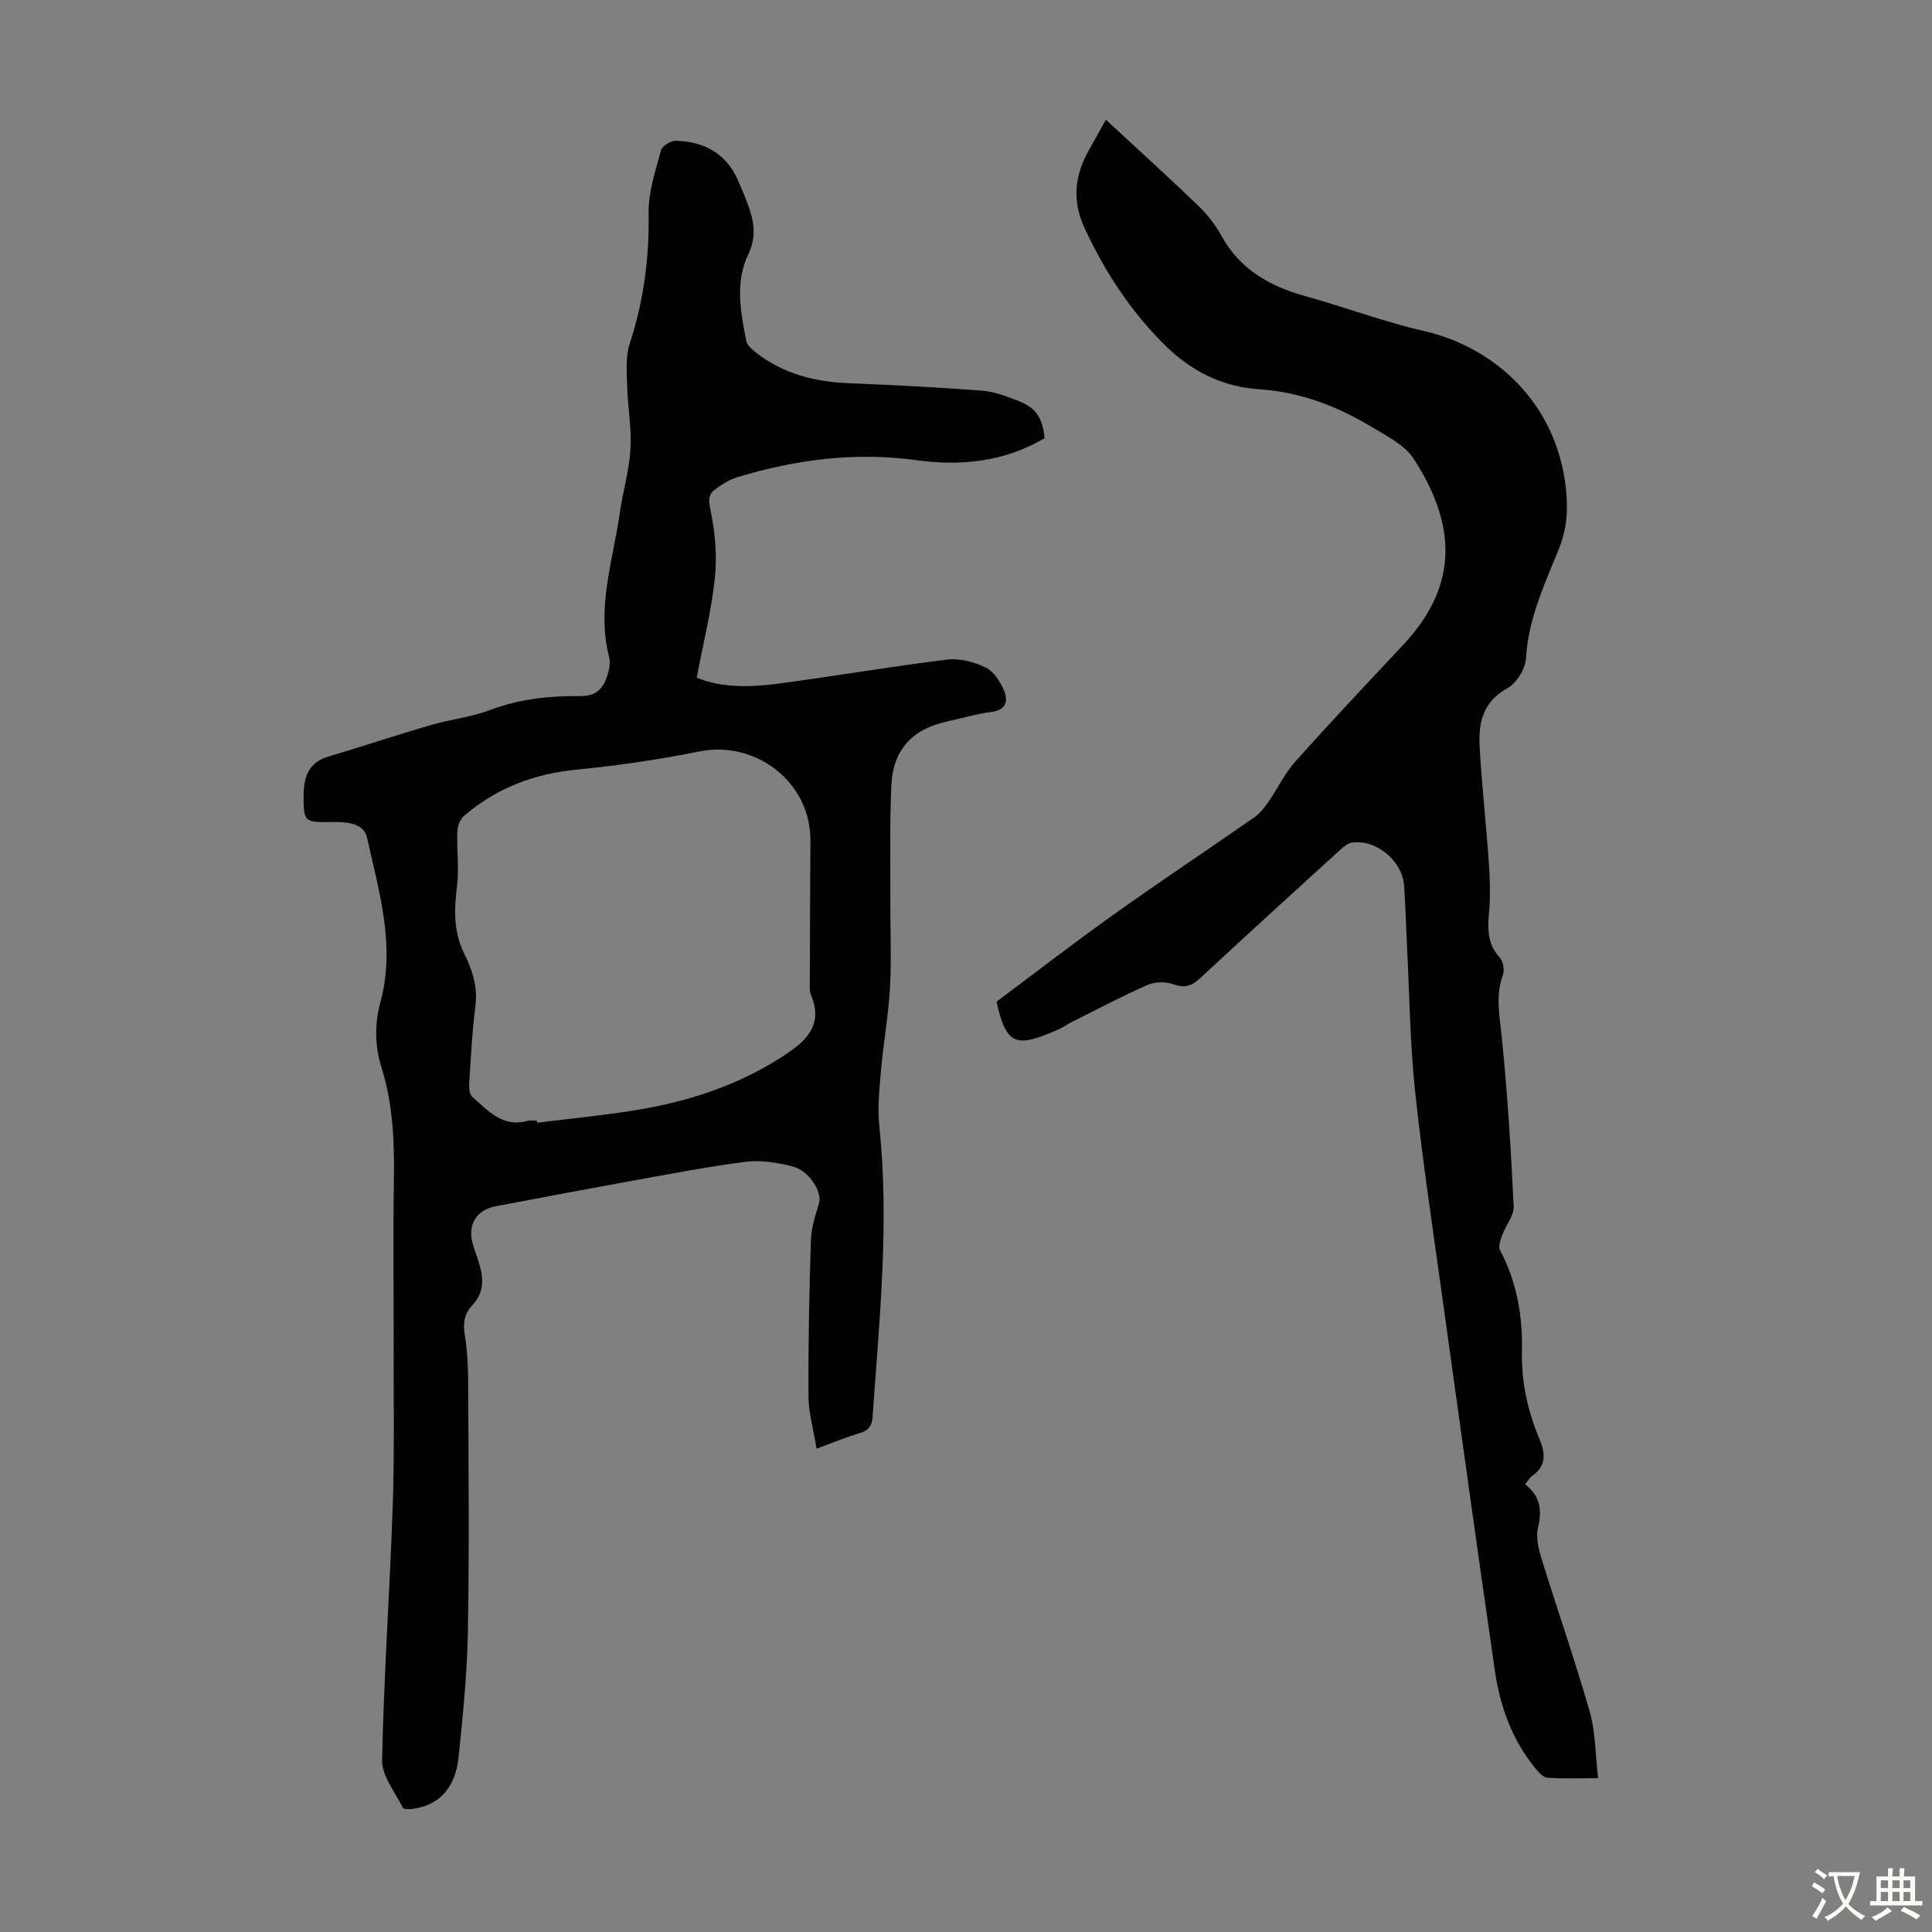
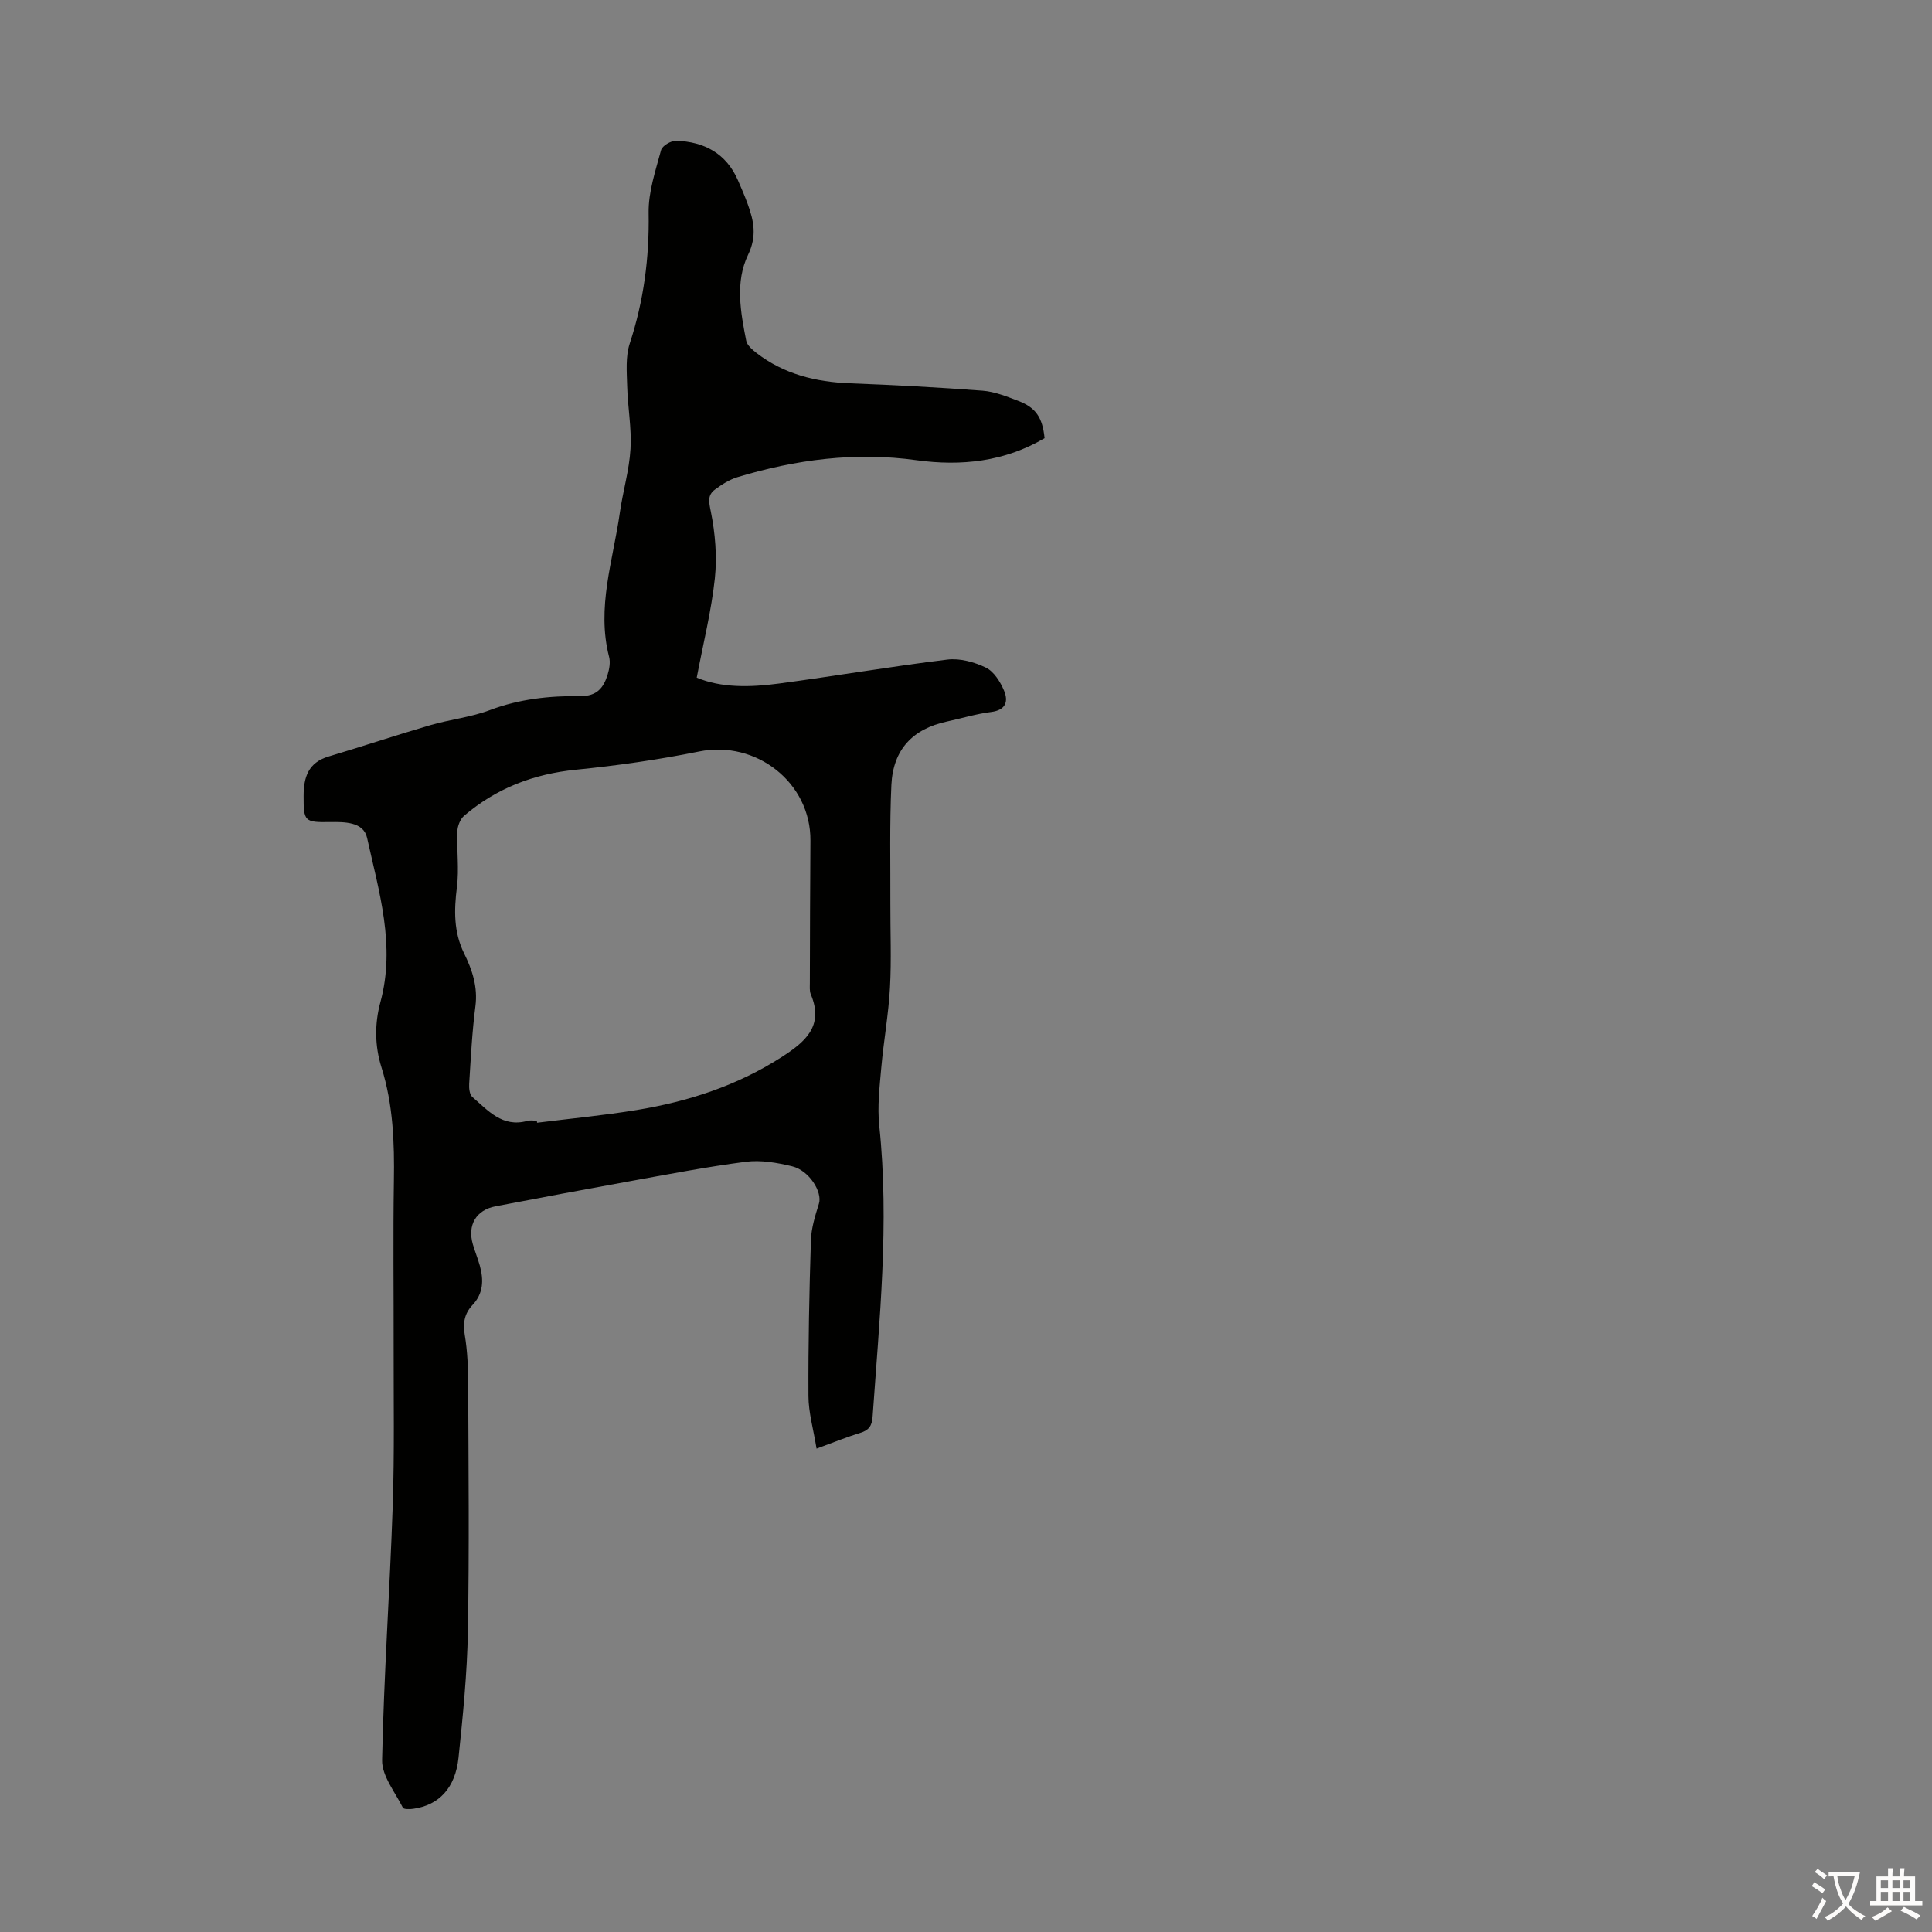
<svg xmlns="http://www.w3.org/2000/svg" enable-background="new 0 0 400 400" viewBox="0 0 400 400">
  <rect x="0" y="0" width="400" height="400" fill="#808080" stroke="none" />
  <path d="m169.06 299.93c-.66-4.08-1.67-7.49-1.68-10.9-.05-10.74.17-21.49.51-32.23.08-2.55.89-5.13 1.66-7.6.75-2.37-1.99-6.87-5.55-7.73-3.1-.75-6.47-1.34-9.58-.94-8.19 1.06-16.32 2.64-24.46 4.11-9.13 1.65-18.25 3.37-27.36 5.11-4.03.77-5.86 3.89-4.7 7.87.44 1.5 1.03 2.95 1.45 4.45.81 2.94.74 5.73-1.53 8.13-1.64 1.73-2.01 3.69-1.6 6.15.57 3.4.7 6.9.71 10.36.07 17.02.24 34.04-.06 51.06-.15 8.71-1.03 17.42-1.93 26.09-.66 6.35-4.07 9.9-9.4 10.64-.71.1-1.96.12-2.13-.23-1.61-3.23-4.36-6.59-4.3-9.85.36-17.56 1.6-35.11 2.2-52.67.37-10.96.17-21.94.19-32.91.02-11.42-.13-22.84.05-34.26.13-7.99-.15-15.89-2.56-23.56-1.42-4.53-1.44-9.07-.23-13.54 3.17-11.69-.29-22.85-2.76-34.01-.74-3.36-4.75-3.31-7.71-3.27-5.21.07-5.45-.12-5.43-5.4.01-3.89.96-6.92 5.16-8.17 7.04-2.1 14.02-4.43 21.07-6.49 4.07-1.19 8.39-1.63 12.33-3.12 6.1-2.31 12.38-2.97 18.74-2.9 3.45.04 4.82-1.75 5.65-4.47.35-1.15.59-2.52.3-3.64-2.64-10.22.82-19.97 2.22-29.86.63-4.43 1.95-8.79 2.21-13.23.25-4.29-.58-8.63-.69-12.95-.08-2.96-.36-6.13.53-8.85 2.9-8.83 4.07-17.75 3.91-27.04-.07-4.33 1.43-8.74 2.58-13.01.24-.89 2.07-1.97 3.13-1.93 5.78.2 10.34 2.6 12.77 8.16.72 1.64 1.43 3.28 2.04 4.96 1.26 3.47 1.94 6.61.07 10.5-2.7 5.6-1.56 11.84-.38 17.8.19.93 1.23 1.82 2.07 2.48 5.71 4.43 12.31 6.05 19.43 6.32 9.15.35 18.3.84 27.43 1.53 2.51.19 5 1.2 7.39 2.11 3.66 1.39 5.02 3.47 5.45 7.72-8.24 4.86-17.24 5.84-26.52 4.56-12.68-1.75-24.98-.15-37.09 3.52-1.65.5-3.22 1.51-4.63 2.55-1.59 1.18-1.27 2.55-.86 4.57.91 4.5 1.31 9.29.83 13.84-.72 6.73-2.39 13.36-3.75 20.54 5.08 2.14 11.07 2.02 17.02 1.22 11.64-1.55 23.22-3.54 34.87-4.96 2.59-.32 5.6.51 7.99 1.67 1.66.81 2.98 2.94 3.75 4.77.92 2.19.39 4.03-2.68 4.41-3.09.39-6.11 1.32-9.17 1.98-7.08 1.53-11.13 5.79-11.48 13.14-.38 8.15-.18 16.33-.21 24.49-.02 5.82.24 11.66-.08 17.46-.3 5.54-1.31 11.04-1.8 16.57-.35 3.98-.83 8.05-.42 11.99 2.13 20.19.02 40.24-1.38 60.33-.13 1.86-.81 2.77-2.57 3.3-2.61.79-5.19 1.85-9.03 3.26zm-57.91-67.9c.02.14.03.28.05.42 6.86-.86 13.76-1.51 20.59-2.63 10.66-1.75 20.8-5.03 30-10.94 4.84-3.11 8.87-6.39 6.08-13.01-.29-.68-.2-1.55-.2-2.33.03-9.83.04-19.65.12-29.48.1-12.02-11.23-20.87-23.05-18.47-8.41 1.7-16.94 2.92-25.48 3.77-8.76.87-16.49 3.83-23.15 9.52-.83.7-1.38 2.14-1.42 3.27-.15 3.84.39 7.74-.09 11.52-.6 4.77-.69 9.28 1.49 13.72 1.68 3.41 2.86 6.92 2.34 10.94-.69 5.32-.95 10.69-1.29 16.05-.06.91.07 2.23.65 2.73 3.24 2.8 6.22 6.37 11.35 4.97.62-.2 1.34-.05 2.01-.05z" fill="#010100" />
-   <path d="m206.31 207.4c7.96-5.95 15.92-12.11 24.1-17.94 9.65-6.88 19.53-13.45 29.26-20.23 1.12-.78 2.05-1.94 2.85-3.08 1.94-2.79 3.43-5.96 5.66-8.47 7.3-8.18 14.83-16.16 22.33-24.16 11.68-12.46 10.9-25.03 2.21-38.49-1.87-2.89-5.58-4.74-8.71-6.63-7.16-4.32-14.84-7.25-23.3-7.81-7.72-.51-14.14-3.79-19.59-9.19-7.07-7.02-12.41-15.2-16.59-24.22-2.65-5.71-2.01-11.05 1.03-16.32 1.05-1.82 2.06-3.68 3.4-6.08 6.59 6.11 13.01 11.92 19.24 17.92 1.83 1.76 3.45 3.89 4.68 6.12 3.83 6.95 9.98 10.43 17.33 12.48 8.28 2.31 16.39 5.35 24.75 7.27 13.88 3.19 27.32 14.35 29.26 32.7.46 4.37.19 8.26-1.46 12.34-2.96 7.32-6.35 14.51-6.82 22.69-.13 2.2-1.98 5.17-3.9 6.23-5.01 2.76-5.95 7.08-5.7 11.89.43 8.04 1.34 16.05 1.9 24.08.23 3.32.36 6.69.08 10-.31 3.54-.51 6.81 2.16 9.72.73.8 1.06 2.62.68 3.64-1.58 4.31-.69 8.45-.24 12.81 1.19 11.66 1.91 23.38 2.47 35.09.09 1.92-1.62 3.9-2.35 5.9-.36 1-.89 2.38-.49 3.13 3.5 6.61 4.72 13.65 4.55 21.04-.14 6.35 1.23 12.43 3.68 18.25 1.26 2.98 1.31 5.51-1.62 7.54-.52.36-.84 1-1.4 1.68 3.11 2.41 3.55 5.32 2.67 8.98-.49 2.01.12 4.44.76 6.52 3.26 10.56 6.93 21 9.96 31.63 1.2 4.22 1.14 8.79 1.72 13.72-3.88 0-7.2.14-10.49-.09-.88-.06-1.84-1.12-2.5-1.94-4.82-5.89-7.31-12.84-8.38-20.21-3.73-25.68-7.28-51.38-10.85-77.08-1.98-14.29-4.15-28.57-5.67-42.91-1.06-10-1.17-20.1-1.68-30.16-.21-4.14-.3-8.28-.6-12.41-.37-5.13-5.7-9.58-10.76-8.9-.97.13-1.93 1.01-2.72 1.73-9.6 8.74-19.21 17.47-28.71 26.32-1.77 1.65-3.22 2.14-5.6 1.27-1.57-.57-3.79-.52-5.32.15-5.3 2.33-10.44 5.05-15.63 7.65-1 .5-1.92 1.17-2.94 1.61-8.62 3.78-10.63 3.37-12.71-5.78z" fill="#010100" />
  <g fill="#fcfbfa">
-     <path d="m377.9 391.2c-.2.3-.4.5-.6.8-.7-.6-1.4-1-2.2-1.5.2-.3.4-.5.5-.8.6.4 1.4.8 2.3 1.5zm-1.8 6.1c-.2-.2-.5-.4-.9-.6.4-.6.8-1.2 1.2-1.9s.7-1.3.9-1.9c.3.3.5.5.8.7-.7 1.3-1.4 2.6-2 3.7zm2.2-9c-.3.3-.5.5-.6.8-.6-.6-1.3-1.1-2-1.5.3-.3.5-.5.6-.7.6.5 1.3.9 2 1.4zm.3.2v-.9h2 4.5c-.3 1.3-.6 2.5-1 3.6s-.9 2.1-1.4 3c.4.5 1 1 1.6 1.4s1.2.8 1.9 1.1c-.3.2-.5.4-.8.8-.4-.3-1-.7-1.6-1.2s-1.2-1.1-1.6-1.6c-.5.6-1.1 1.1-1.7 1.6s-1.4.9-2.1 1.4c-.1-.3-.3-.5-.7-.8.6-.2 1.2-.5 1.9-1s1.4-1.1 2-1.8c-.5-.8-.9-1.6-1.2-2.5s-.6-2-.8-3.2c-.4.1-.7.1-1 .1zm2.5 2.7c.3 1 .7 1.7 1 2.2.3-.5.6-1.1 1-2s.6-1.9.9-3h-3.2-.4c.1.9.3 1.8.7 2.8z" />
+     <path d="m377.9 391.2c-.2.3-.4.5-.6.8-.7-.6-1.4-1-2.2-1.5.2-.3.4-.5.5-.8.6.4 1.4.8 2.3 1.5zm-1.8 6.1c-.2-.2-.5-.4-.9-.6.4-.6.8-1.2 1.2-1.9s.7-1.3.9-1.9c.3.3.5.5.8.7-.7 1.3-1.4 2.6-2 3.7zm2.2-9c-.3.3-.5.5-.6.8-.6-.6-1.3-1.1-2-1.5.3-.3.5-.5.6-.7.6.5 1.3.9 2 1.4zm.3.2v-.9h2 4.5c-.3 1.3-.6 2.5-1 3.6s-.9 2.1-1.4 3c.4.5 1 1 1.6 1.4s1.2.8 1.9 1.1c-.3.2-.5.4-.8.8-.4-.3-1-.7-1.6-1.2s-1.2-1.1-1.6-1.6c-.5.6-1.1 1.1-1.7 1.6s-1.4.9-2.1 1.4c-.1-.3-.3-.5-.7-.8.6-.2 1.2-.5 1.9-1s1.4-1.1 2-1.8c-.5-.8-.9-1.6-1.2-2.5s-.6-2-.8-3.2c-.4.1-.7.1-1 .1m2.5 2.7c.3 1 .7 1.7 1 2.2.3-.5.6-1.1 1-2s.6-1.9.9-3h-3.2-.4c.1.9.3 1.8.7 2.8z" />
    <path d="m396.5 388.5v1.5 3.6h1.5v.9c-.4 0-1 0-1.7 0h-7.9c-.5 0-.9 0-1.2 0v-.9h1.3v-3.5c0-.7 0-1.2 0-1.6h2.4c0-.8 0-1.4 0-1.7h1c0 .3-.1.8-.1 1.7h1.5c0-.8 0-1.4 0-1.7h1c0 .3-.1.9-.1 1.7zm-8.2 9.2c-.2-.3-.5-.5-.8-.8.8-.3 1.4-.6 1.9-.9s1-.7 1.4-1.1c.3.3.6.5.9.8-1.6 1-2.8 1.6-3.4 2zm2.6-6.8v-1.6h-1.5v1.6zm0 2.7v-1.9h-1.5v1.9zm2.4-2.7v-1.6h-1.5v1.6zm0 2.7v-1.9h-1.5v1.9zm.2 2 .7-.8c.4.2.9.5 1.6.8s1.3.7 1.8 1c-.3.3-.5.5-.8.8-.4-.3-1.5-1-3.3-1.8zm2-4.7v-1.6h-1.4v1.6zm0 2.7v-1.9h-1.4v1.9z" />
  </g>
</svg>